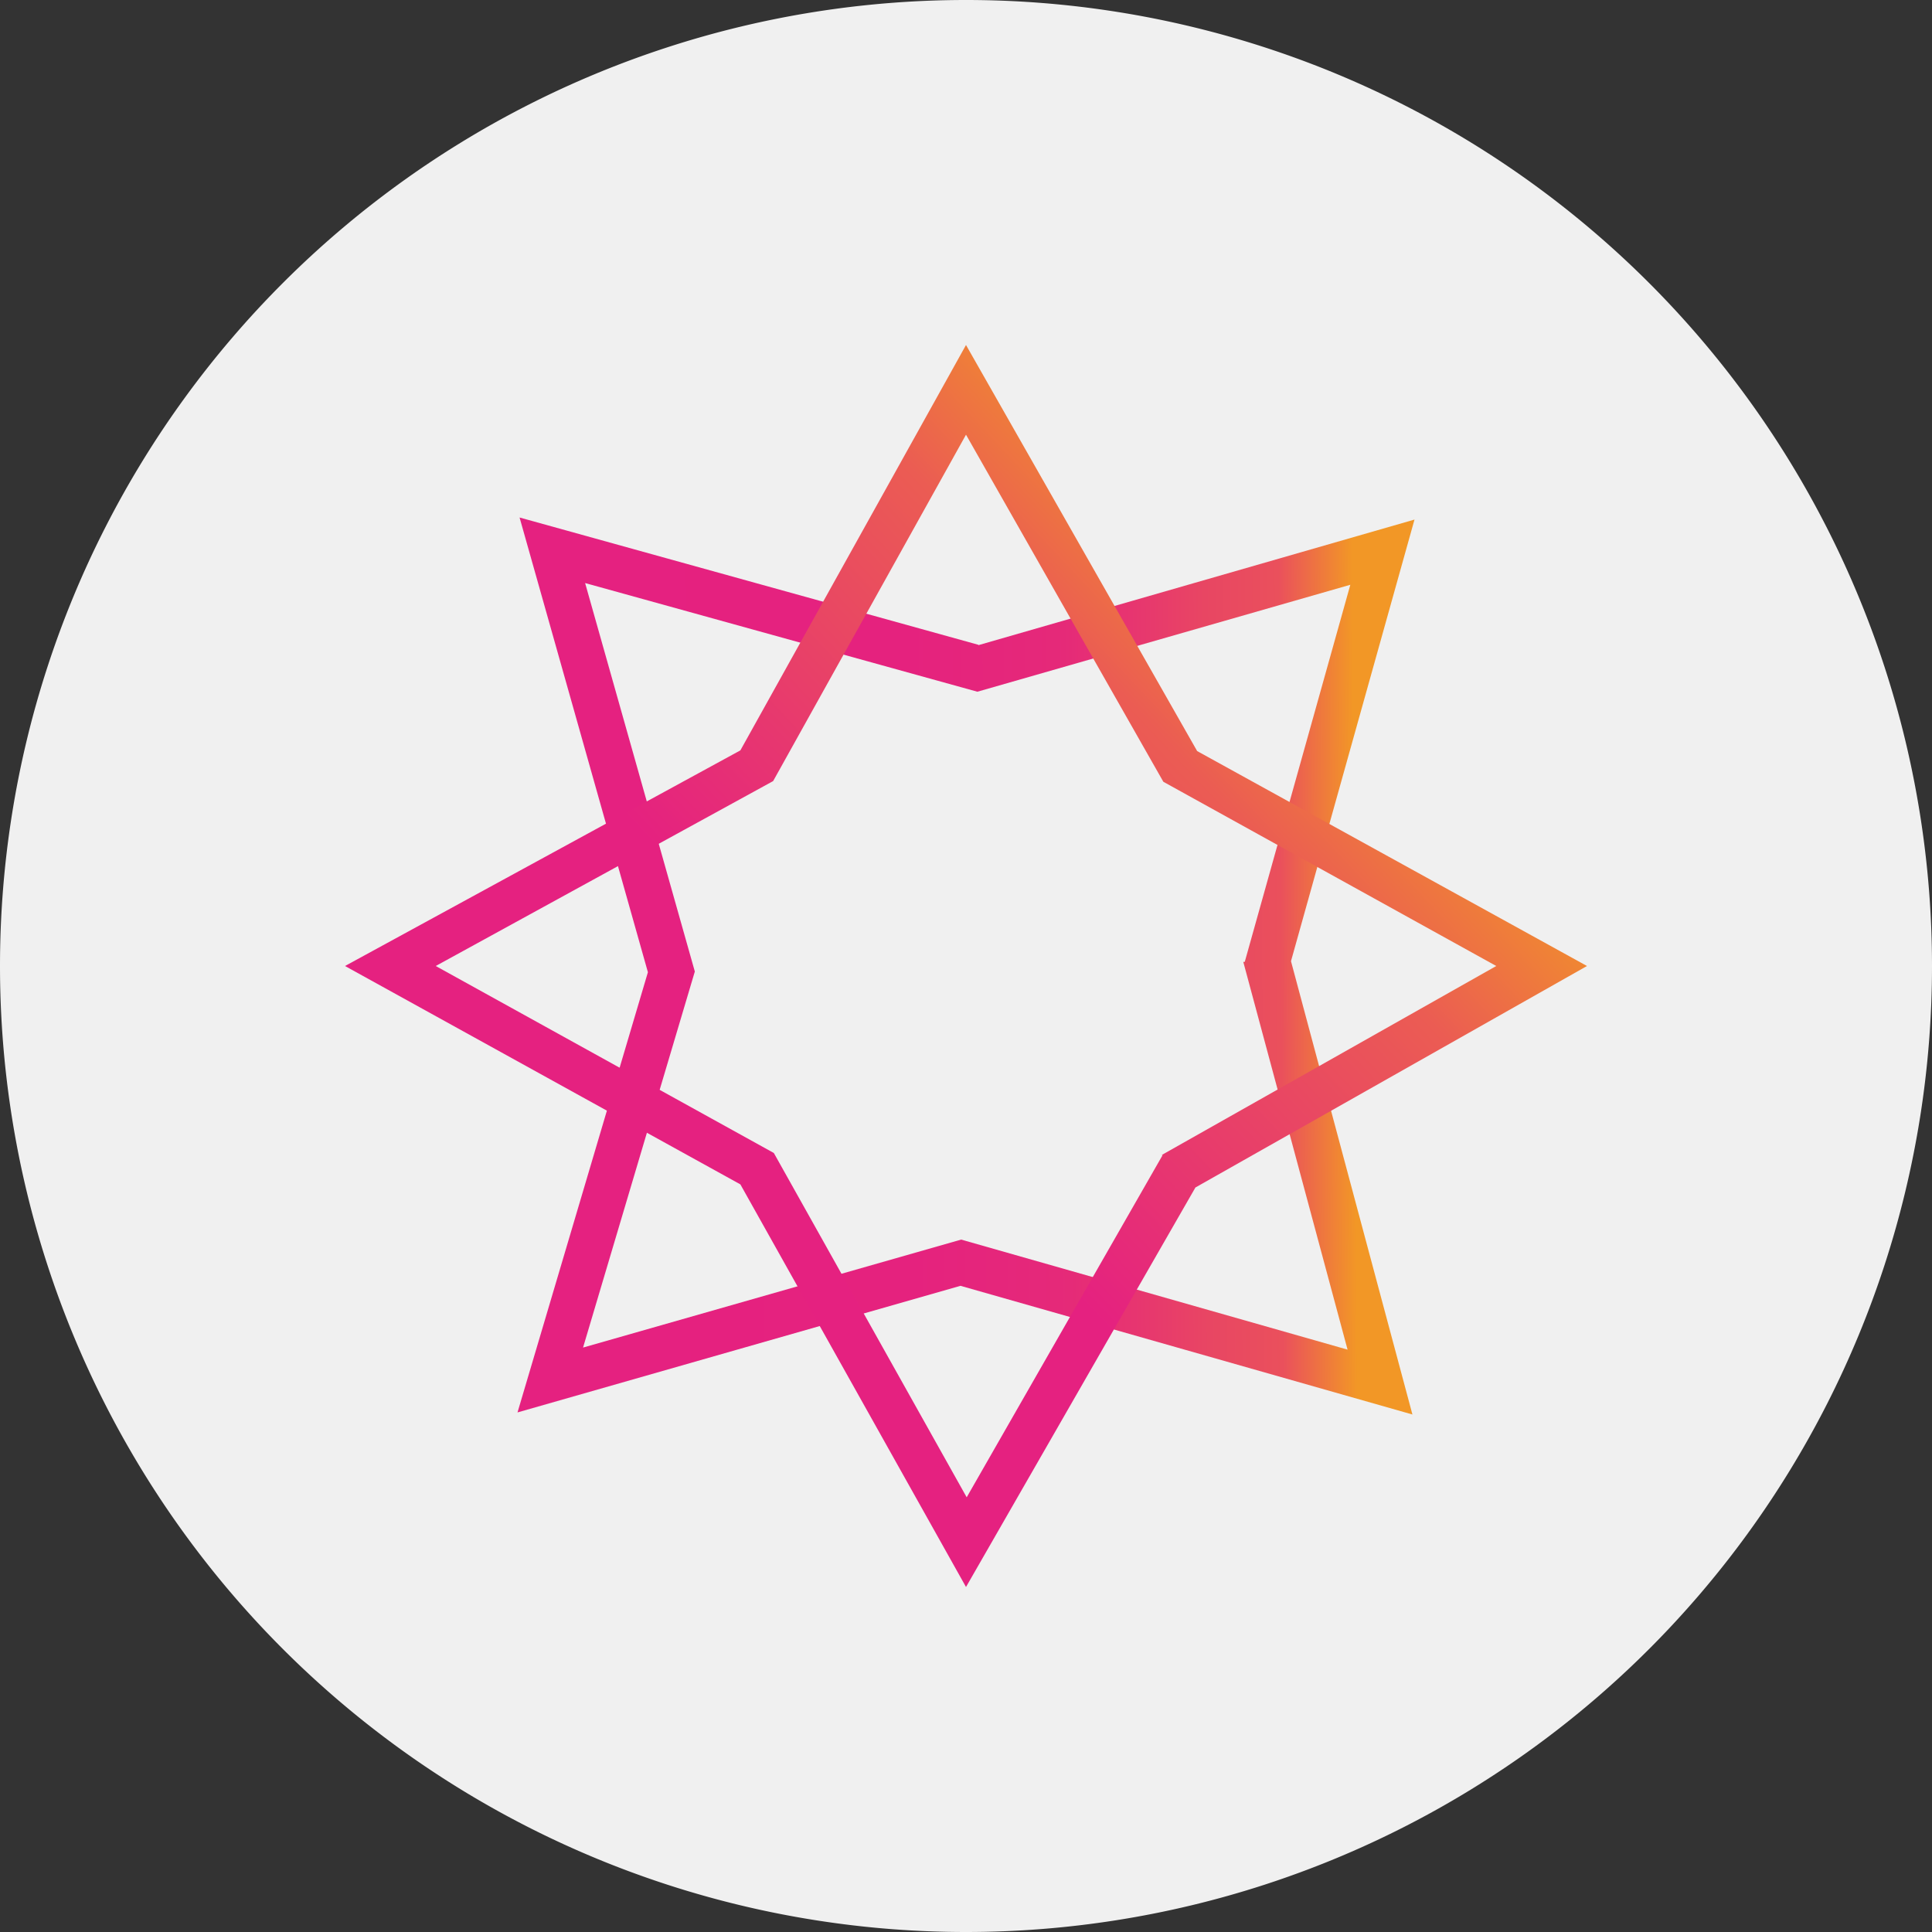
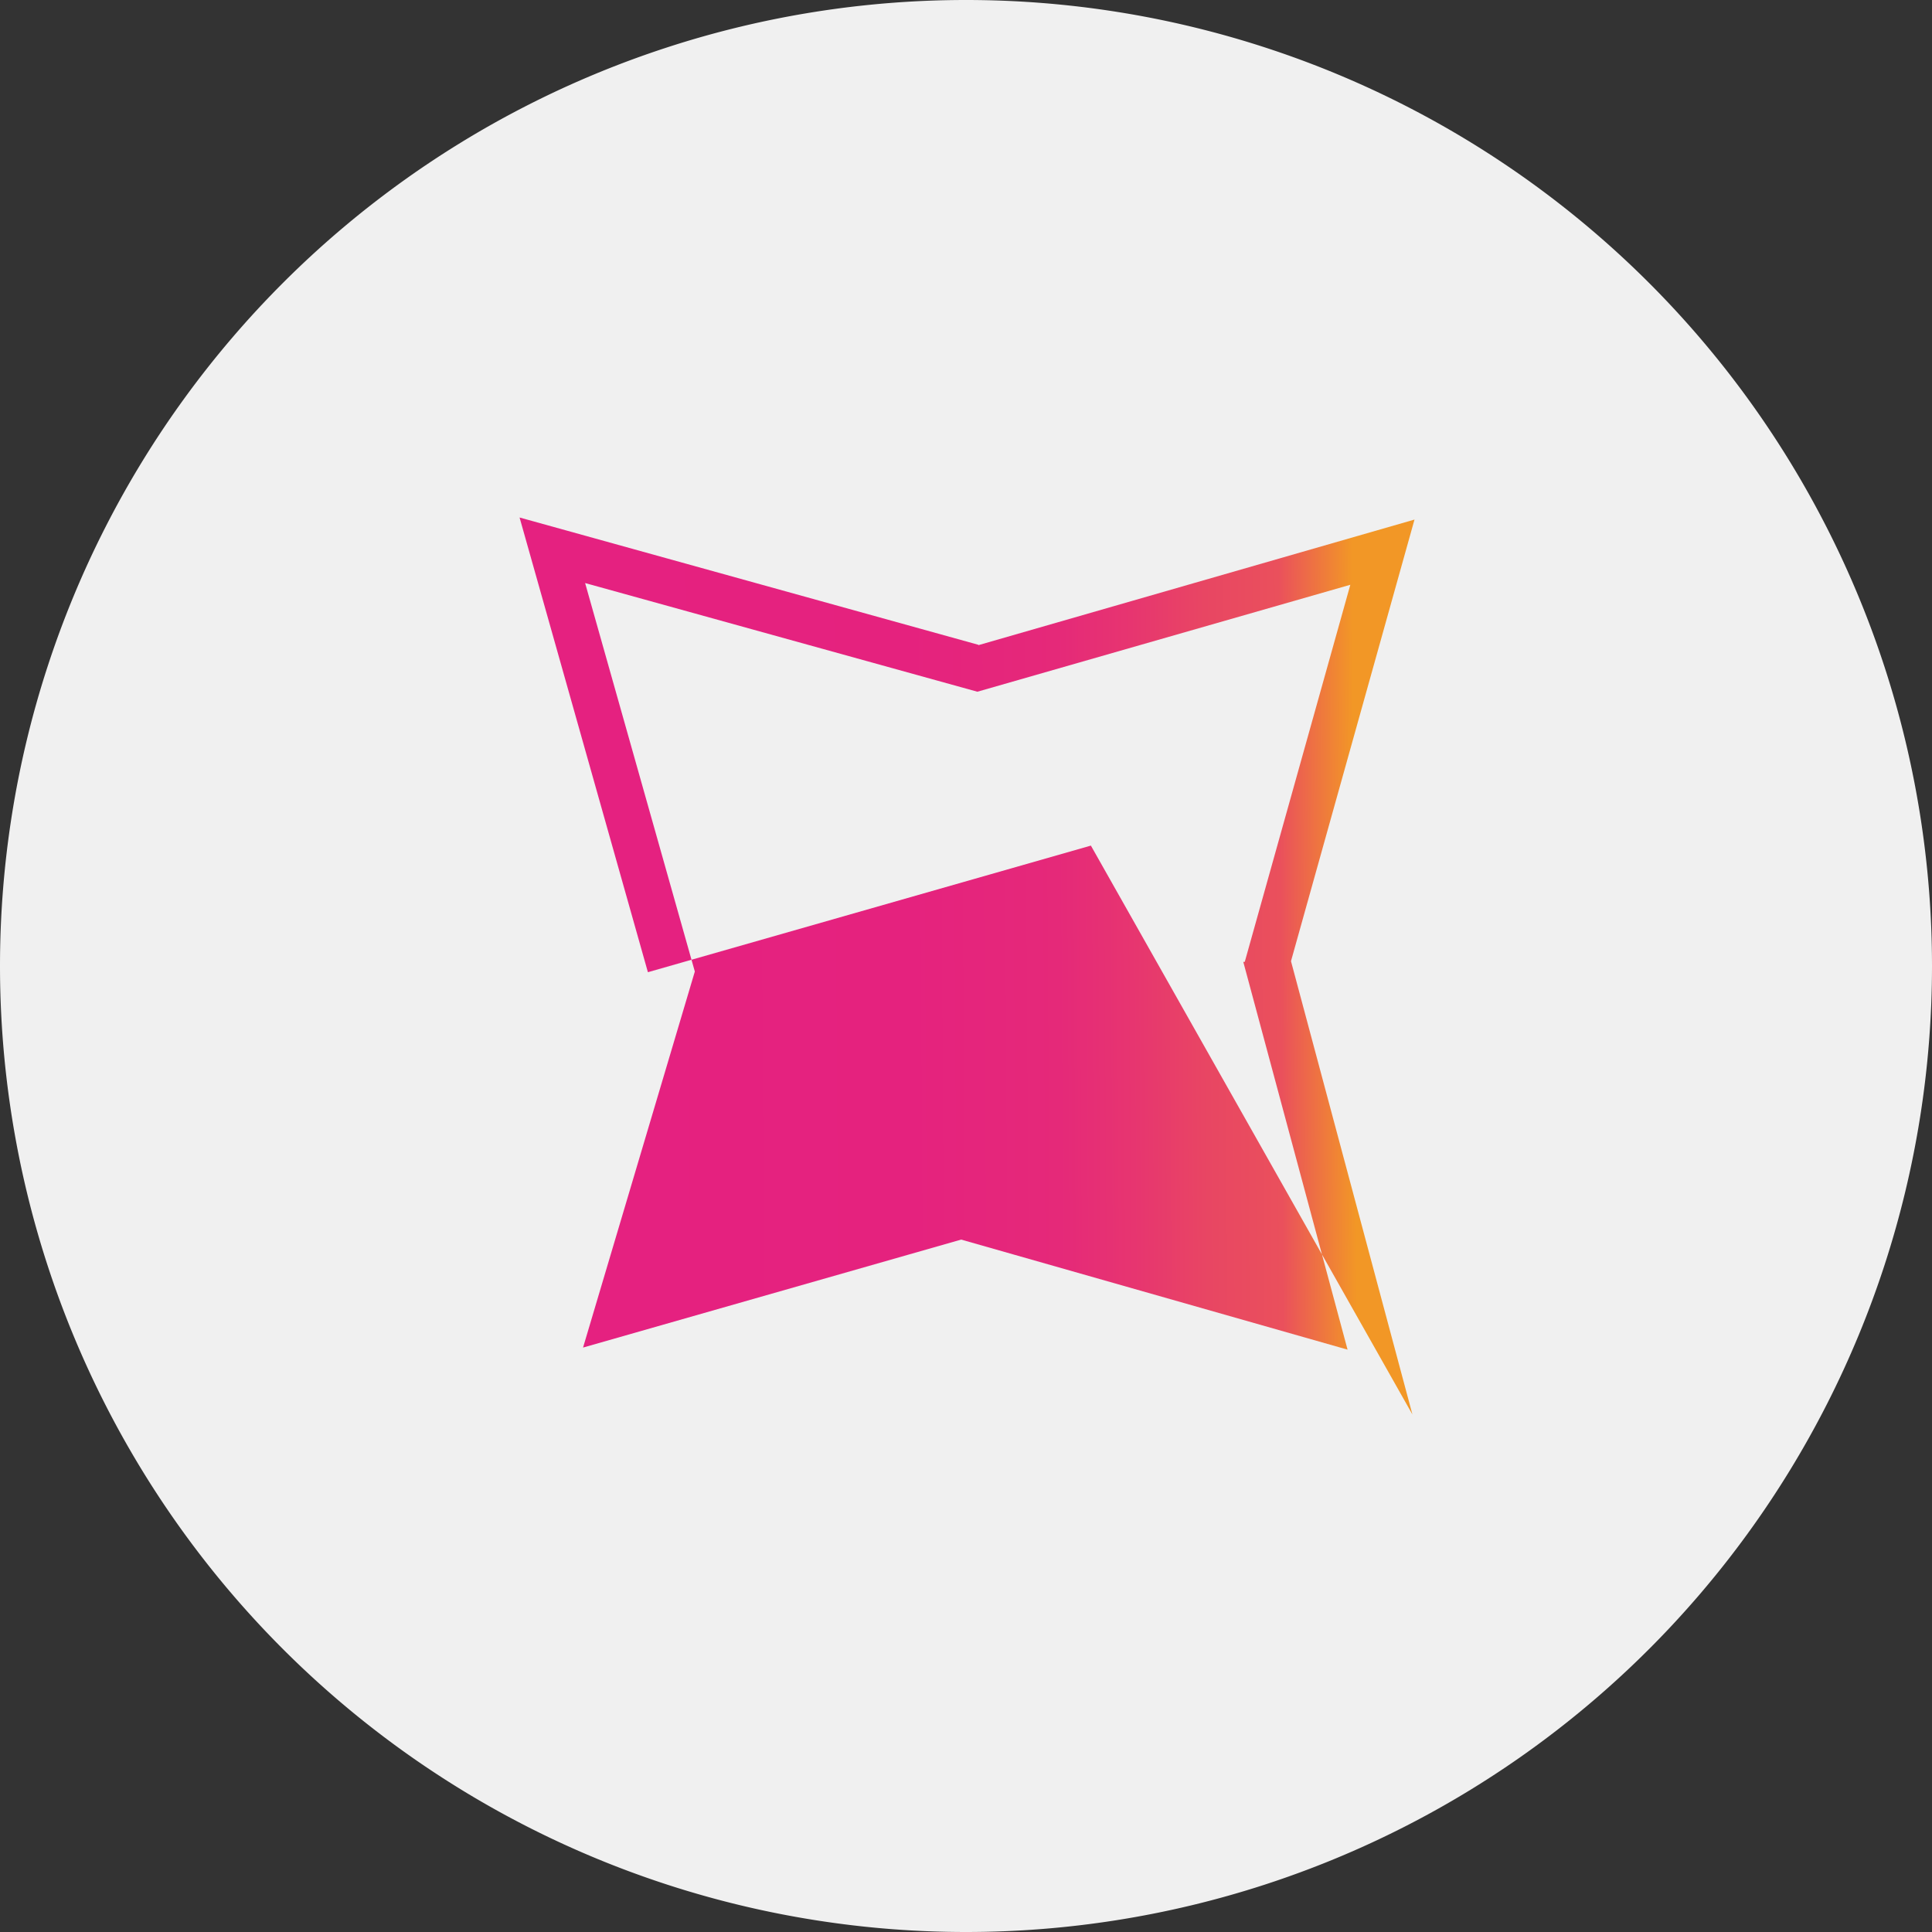
<svg xmlns="http://www.w3.org/2000/svg" width="56" height="56">
  <rect width="100%" height="100%" fill="#333333" stroke="none" />
  <path fill="#F0F0F0" d="M0 28a28 28 0 1 1 56 0 28 28 0 0 1-56 0" />
-   <path fill="url(#STFS_svg__a)" d="M28.36 18.69 15.06 15l3.72 13.18L15 40.94l12.84-3.67L40.94 41l-3.52-13.14L41 15.06 28.36 18.7Zm7.68 9.2 3.02 11.23-11.2-3.19-10.96 3.13 3.24-10.9-3.18-11.26 11.37 3.15 10.81-3.1-3.06 10.93h-.04Z" />
-   <path fill="url(#STFS_svg__b)" d="M34.7 21.77 28 10l-6.54 11.75L10 28l11.46 6.33L28 46l6.65-11.58L46 28zm-1 11.71-5.68 9.92-5.59-9.98-9.8-5.42 9.78-5.36L28 12.6l5.72 10.06L43.37 28l-9.7 5.48z" />
+   <path fill="url(#STFS_svg__a)" d="M28.36 18.69 15.06 15l3.72 13.18l12.84-3.67L40.94 41l-3.52-13.14L41 15.06 28.36 18.7Zm7.68 9.2 3.02 11.23-11.2-3.19-10.96 3.13 3.24-10.9-3.18-11.26 11.37 3.15 10.81-3.1-3.06 10.93h-.04Z" />
  <defs>
    <linearGradient id="STFS_svg__a" x1="39.27" x2="17.8" y1="27.95" y2="28.08" gradientUnits="userSpaceOnUse">
      <stop stop-color="#F29726" />
      <stop offset=".1" stop-color="#EA505C" />
      <stop offset=".2" stop-color="#E84663" />
      <stop offset=".3" stop-color="#E73570" />
      <stop offset=".4" stop-color="#E52979" />
      <stop offset=".6" stop-color="#E5227E" />
      <stop offset="1" stop-color="#E52180" />
    </linearGradient>
    <linearGradient id="STFS_svg__b" x1="40.62" x2="24.91" y1="16.14" y2="30.9" gradientUnits="userSpaceOnUse">
      <stop offset=".1" stop-color="#F29A24" />
      <stop offset=".4" stop-color="#EB5C53" />
      <stop offset="1" stop-color="#E52180" />
    </linearGradient>
  </defs>
</svg>